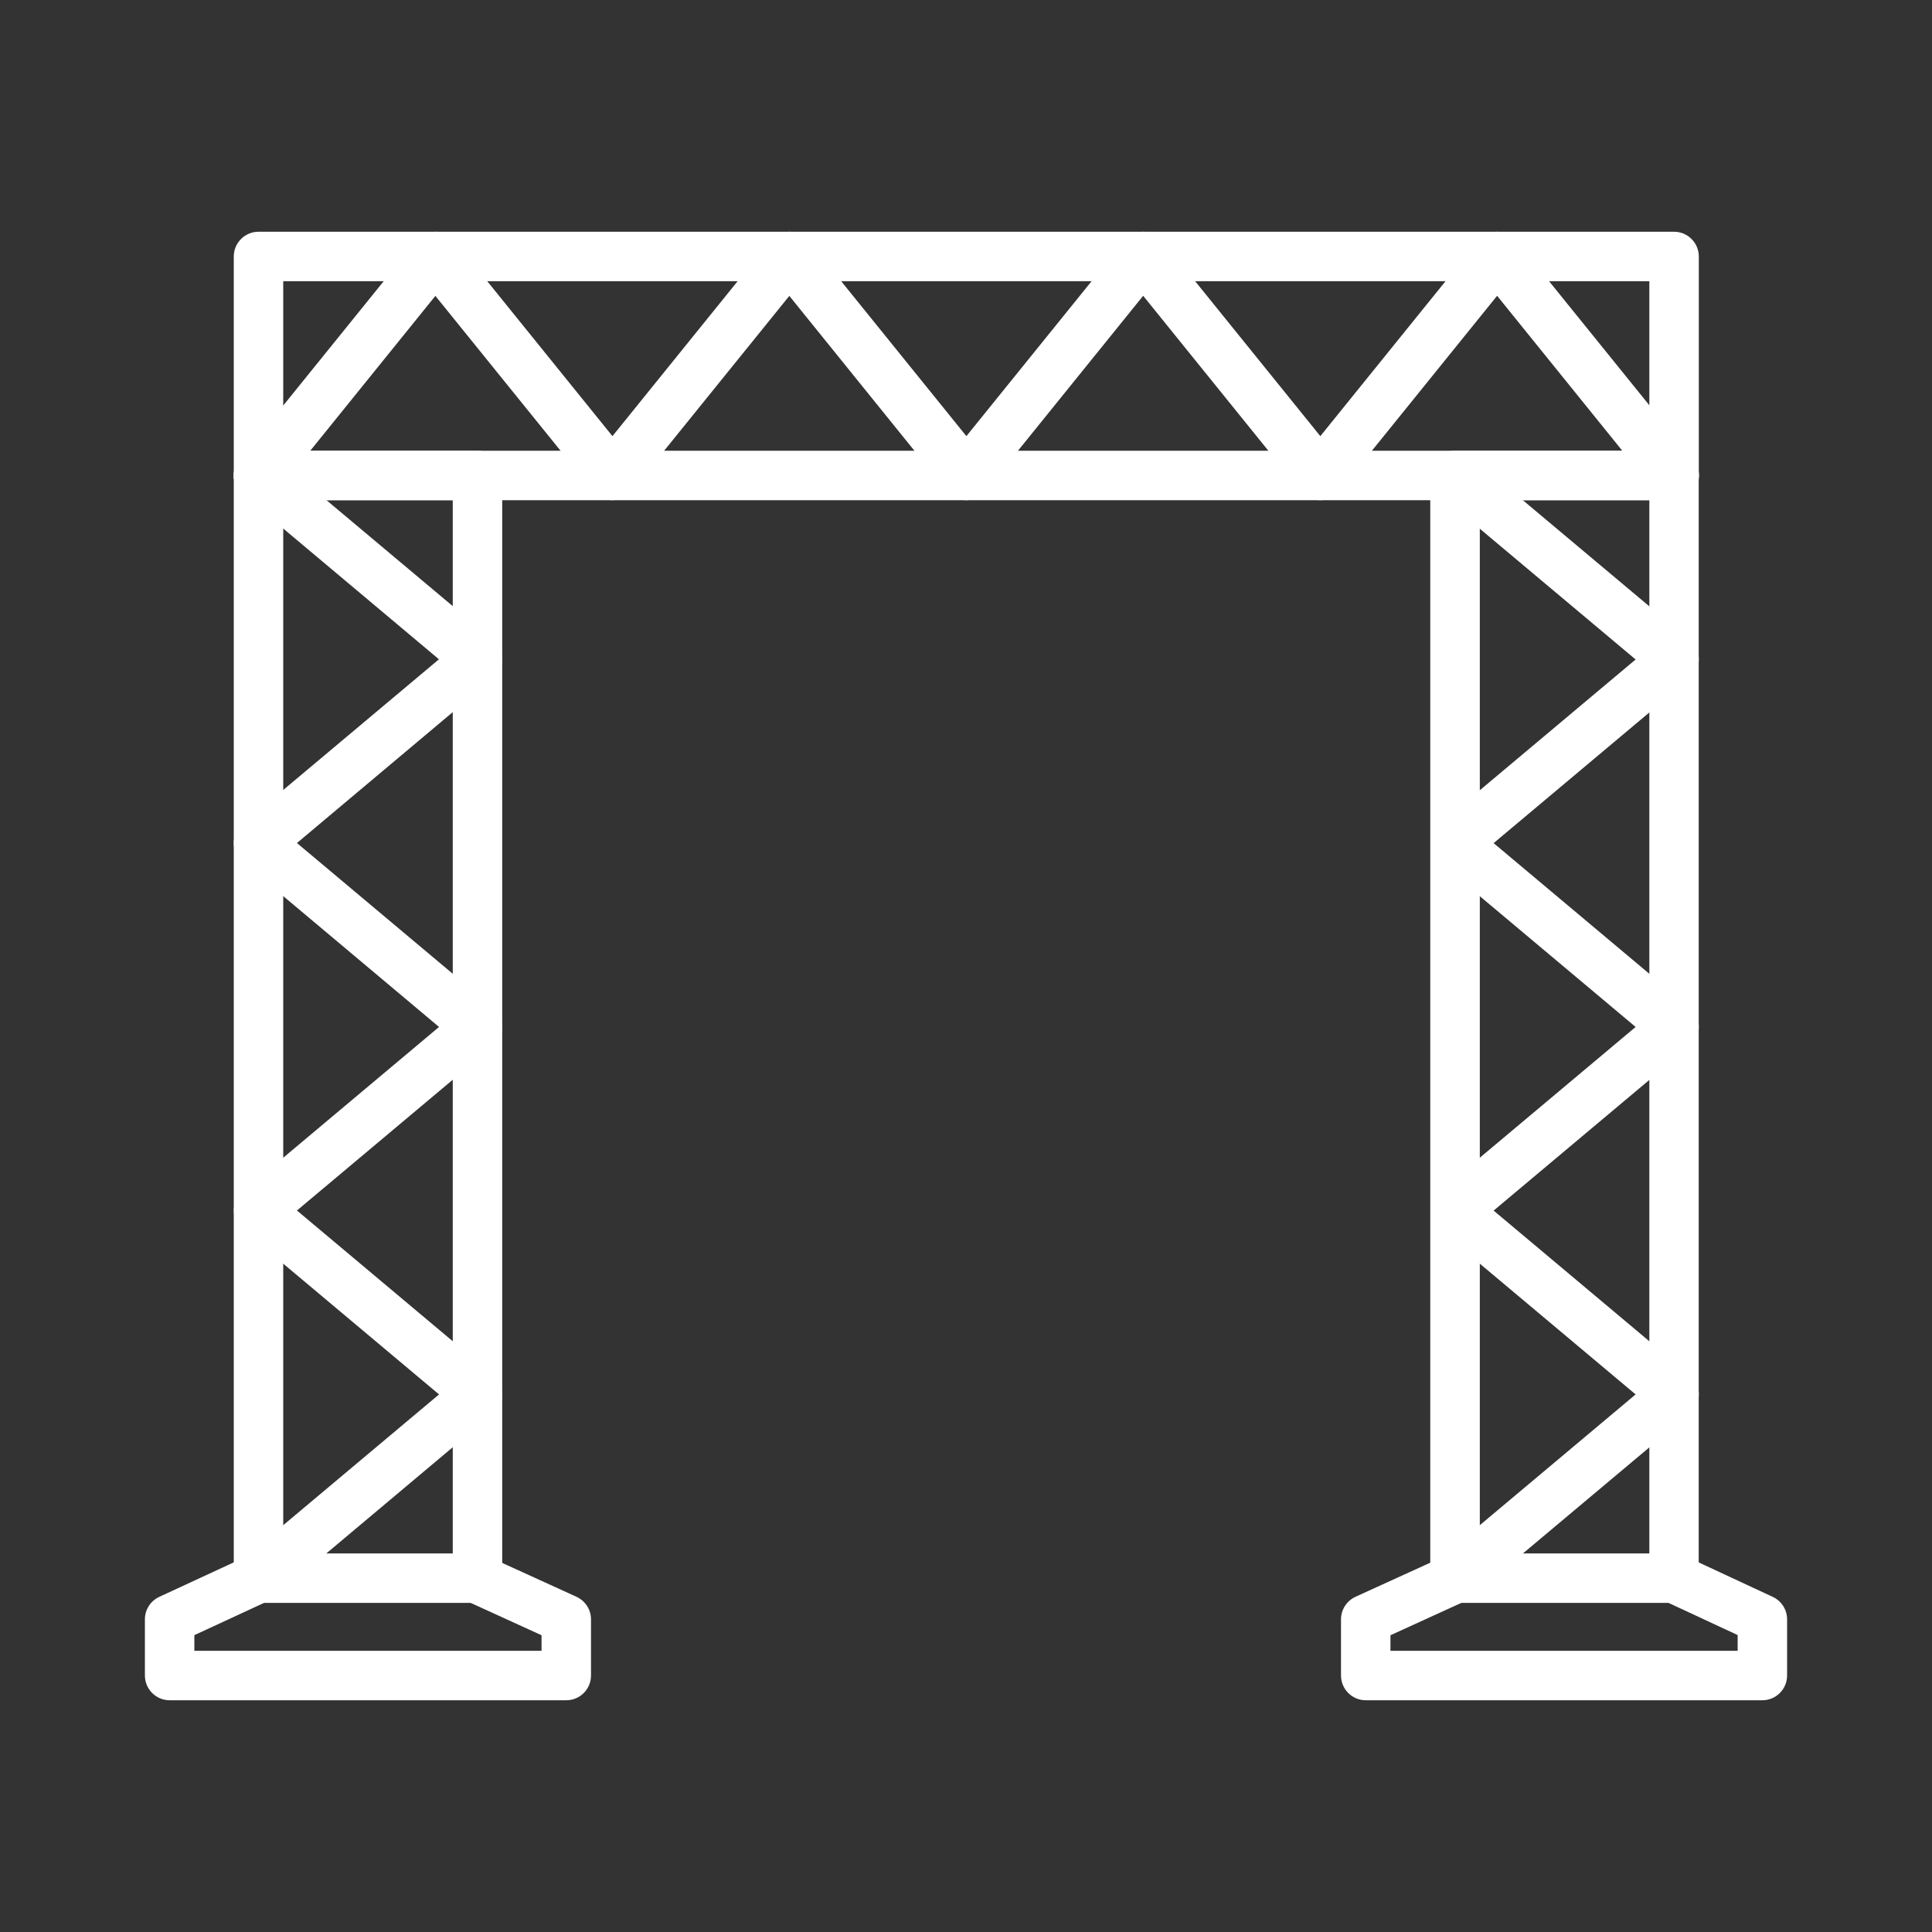
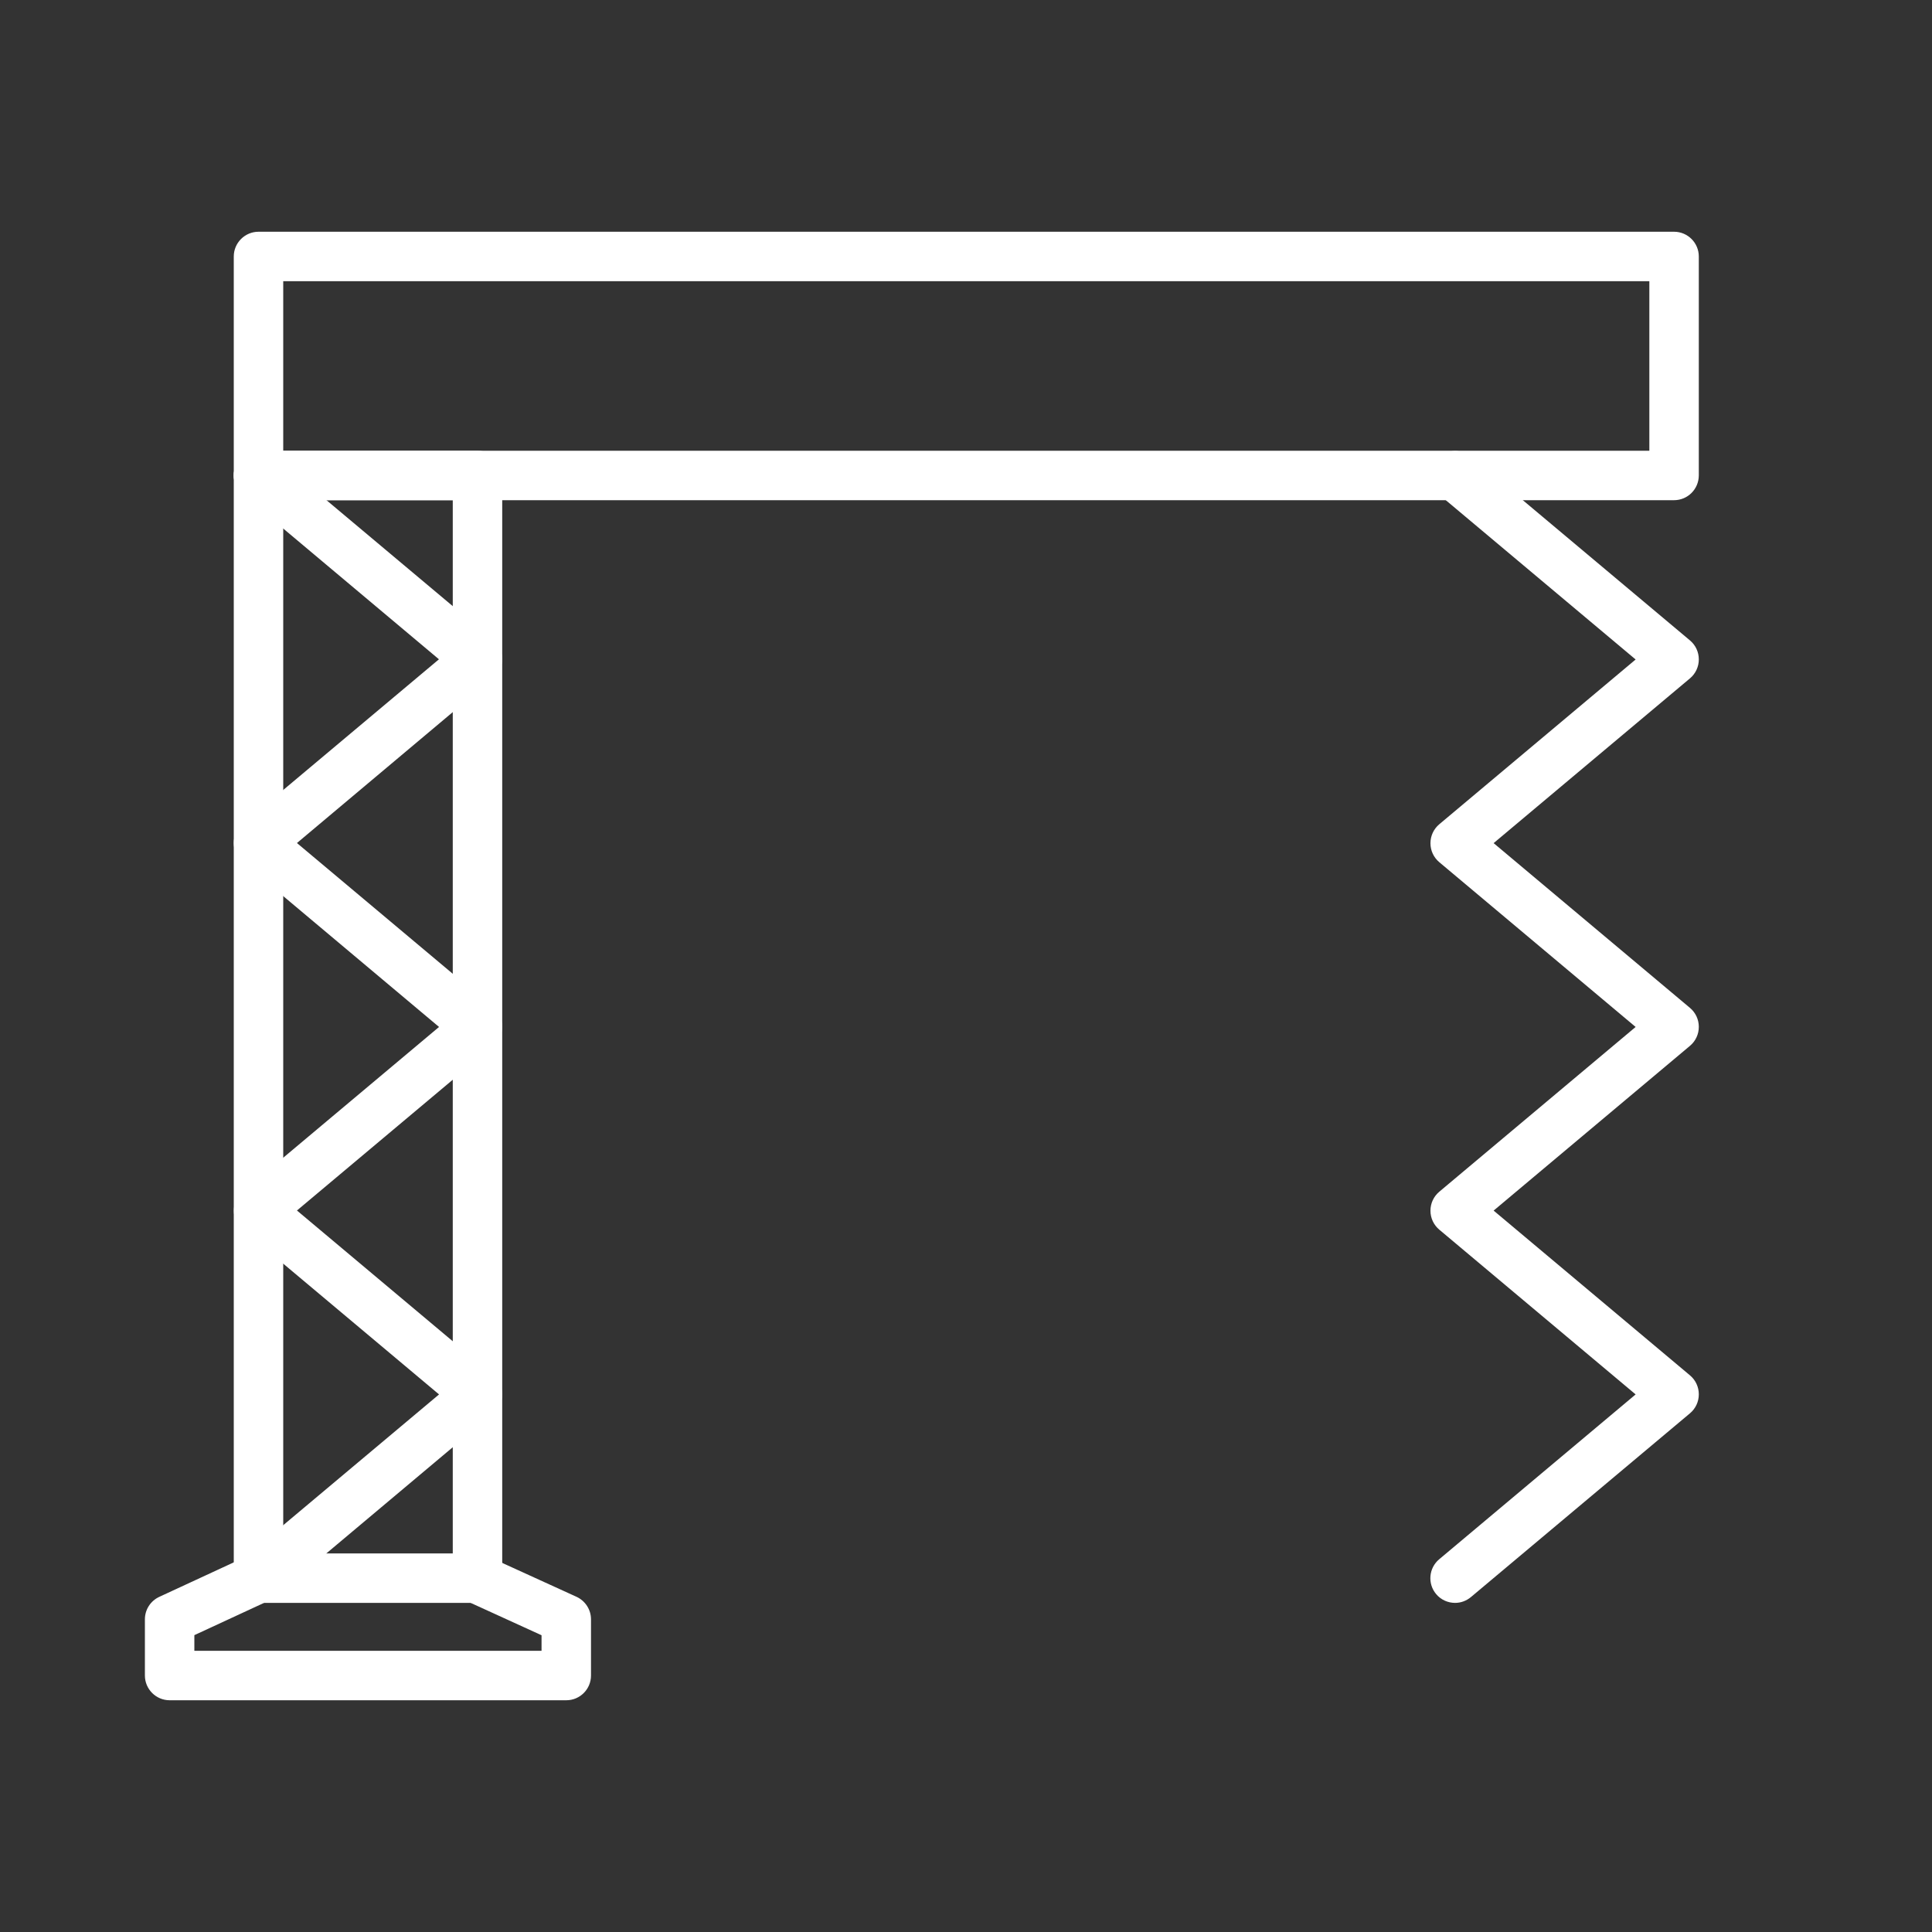
<svg xmlns="http://www.w3.org/2000/svg" version="1.1" id="Layer_1" x="0px" y="0px" viewBox="0 0 200 200" style="enable-background:new 0 0 200 200;" xml:space="preserve">
  <rect x="0" y="0" width="200" height="200" fill="#333333" stroke="none" />
  <style type="text/css">
	.st0{fill:#FFFFFF;}
</style>
  <g>
    <path class="st0" d="M49.43,165.93H26.76c-1.41,0-2.56-1.15-2.56-2.56V49.22c0-1.41,1.15-2.56,2.56-2.56h22.67   c1.41,0,2.56,1.15,2.56,2.56v114.15C51.99,164.79,50.84,165.93,49.43,165.93z M29.32,160.81h17.55V51.78H29.32V160.81z" />
    <path class="st0" d="M58.62,176.01H17.56c-1.41,0-2.56-1.15-2.56-2.56v-5.82c0-1,0.58-1.9,1.48-2.32l9.2-4.26   c1.28-0.59,2.8-0.04,3.4,1.25c0.59,1.28,0.04,2.8-1.25,3.4l-7.71,3.57v1.62h35.94v-1.61l-7.84-3.58c-1.29-0.59-1.85-2.1-1.27-3.39   c0.59-1.29,2.1-1.85,3.39-1.27l9.34,4.26c0.91,0.42,1.5,1.33,1.5,2.33v5.82C61.18,174.86,60.04,176.01,58.62,176.01z" />
    <path class="st0" d="M26.76,165.93c-0.73,0-1.46-0.31-1.96-0.91c-0.91-1.08-0.77-2.7,0.32-3.61l20.33-17.06l-20.33-17.06   c-0.58-0.49-0.91-1.2-0.91-1.96c0-0.76,0.33-1.47,0.91-1.96l20.33-17.06L25.11,89.23c-0.58-0.49-0.91-1.2-0.91-1.96   c0-0.76,0.33-1.47,0.91-1.96l20.33-17.06L25.11,51.18c-1.08-0.91-1.22-2.52-0.32-3.61c0.91-1.08,2.52-1.22,3.61-0.32l22.67,19.02   c0.58,0.49,0.91,1.2,0.91,1.96c0,0.76-0.33,1.47-0.91,1.96L30.74,87.27l20.33,17.06c0.58,0.49,0.91,1.2,0.91,1.96   c0,0.76-0.33,1.47-0.91,1.96l-20.33,17.06l20.33,17.06c0.58,0.49,0.91,1.2,0.91,1.96c0,0.76-0.33,1.47-0.91,1.96L28.4,165.33   C27.92,165.73,27.34,165.93,26.76,165.93z" />
-     <path class="st0" d="M173.29,165.93h-22.67c-1.41,0-2.56-1.15-2.56-2.56V49.22c0-1.41,1.15-2.56,2.56-2.56h22.67   c1.41,0,2.56,1.15,2.56,2.56v114.15C175.85,164.79,174.71,165.93,173.29,165.93z M153.19,160.81h17.55V51.78h-17.55V160.81z" />
-     <path class="st0" d="M182.44,176.01h-41.06c-1.41,0-2.56-1.15-2.56-2.56v-5.82c0-1,0.59-1.91,1.5-2.33l9.34-4.26   c1.29-0.59,2.8-0.02,3.39,1.27c0.59,1.29,0.02,2.8-1.27,3.39l-7.84,3.58v1.61h35.94v-1.63l-7.67-3.57c-1.28-0.6-1.84-2.12-1.24-3.4   c0.6-1.28,2.12-1.84,3.4-1.24l9.15,4.26c0.9,0.42,1.48,1.33,1.48,2.32v5.82C185,174.86,183.85,176.01,182.44,176.01z" />
    <path class="st0" d="M150.63,165.93c-0.73,0-1.46-0.31-1.96-0.91c-0.91-1.08-0.77-2.7,0.32-3.61l20.33-17.06l-20.33-17.06   c-0.58-0.49-0.91-1.2-0.91-1.96c0-0.76,0.33-1.47,0.91-1.96l20.33-17.06l-20.33-17.06c-0.58-0.49-0.91-1.2-0.91-1.96   c0-0.76,0.33-1.47,0.91-1.96l20.33-17.06l-20.33-17.06c-1.08-0.91-1.22-2.52-0.32-3.61c0.91-1.08,2.52-1.22,3.61-0.32l22.67,19.02   c0.58,0.49,0.91,1.2,0.91,1.96c0,0.76-0.33,1.47-0.91,1.96l-20.33,17.06l20.33,17.06c0.58,0.49,0.91,1.2,0.91,1.96   c0,0.76-0.33,1.47-0.91,1.96l-20.33,17.06l20.33,17.06c0.58,0.49,0.91,1.2,0.91,1.96c0,0.76-0.33,1.47-0.91,1.96l-22.67,19.02   C151.79,165.73,151.21,165.93,150.63,165.93z" />
    <path class="st0" d="M173.29,51.78H26.76c-1.41,0-2.56-1.15-2.56-2.56V26.55c0-1.41,1.15-2.56,2.56-2.56h146.54   c1.41,0,2.56,1.15,2.56,2.56v22.67C175.85,50.64,174.71,51.78,173.29,51.78z M29.32,46.66h141.42V29.11H29.32V46.66z" />
-     <path class="st0" d="M173.3,51.78c-0.75,0-1.49-0.32-1.99-0.95l-16.33-20.21l-16.33,20.21c-0.49,0.6-1.22,0.95-1.99,0.95l0,0   c-0.77,0-1.51-0.35-1.99-0.95l-16.33-20.21l-16.33,20.21c-0.49,0.6-1.22,0.95-1.99,0.95c-0.77,0-1.51-0.35-1.99-0.95L81.71,30.63   L65.38,50.83c-0.49,0.6-1.22,0.95-1.99,0.95l0,0c-0.77,0-1.51-0.35-1.99-0.95L45.07,30.63L28.75,50.83c-0.89,1.1-2.5,1.27-3.6,0.38   c-1.1-0.89-1.27-2.5-0.38-3.6l18.32-22.67c0.49-0.6,1.22-0.95,1.99-0.95s1.51,0.35,1.99,0.95l16.33,20.21l16.33-20.21   c0.49-0.6,1.22-0.95,1.99-0.95c0.77,0,1.51,0.35,1.99,0.95l16.33,20.21l16.33-20.21c0.49-0.6,1.22-0.95,1.99-0.95   c0.77,0,1.51,0.35,1.99,0.95l16.33,20.21l16.33-20.21c0.49-0.6,1.22-0.95,1.99-0.95c0.77,0,1.51,0.35,1.99,0.95l18.32,22.67   c0.89,1.1,0.72,2.71-0.38,3.6C174.43,51.6,173.86,51.78,173.3,51.78z" />
  </g>
</svg>